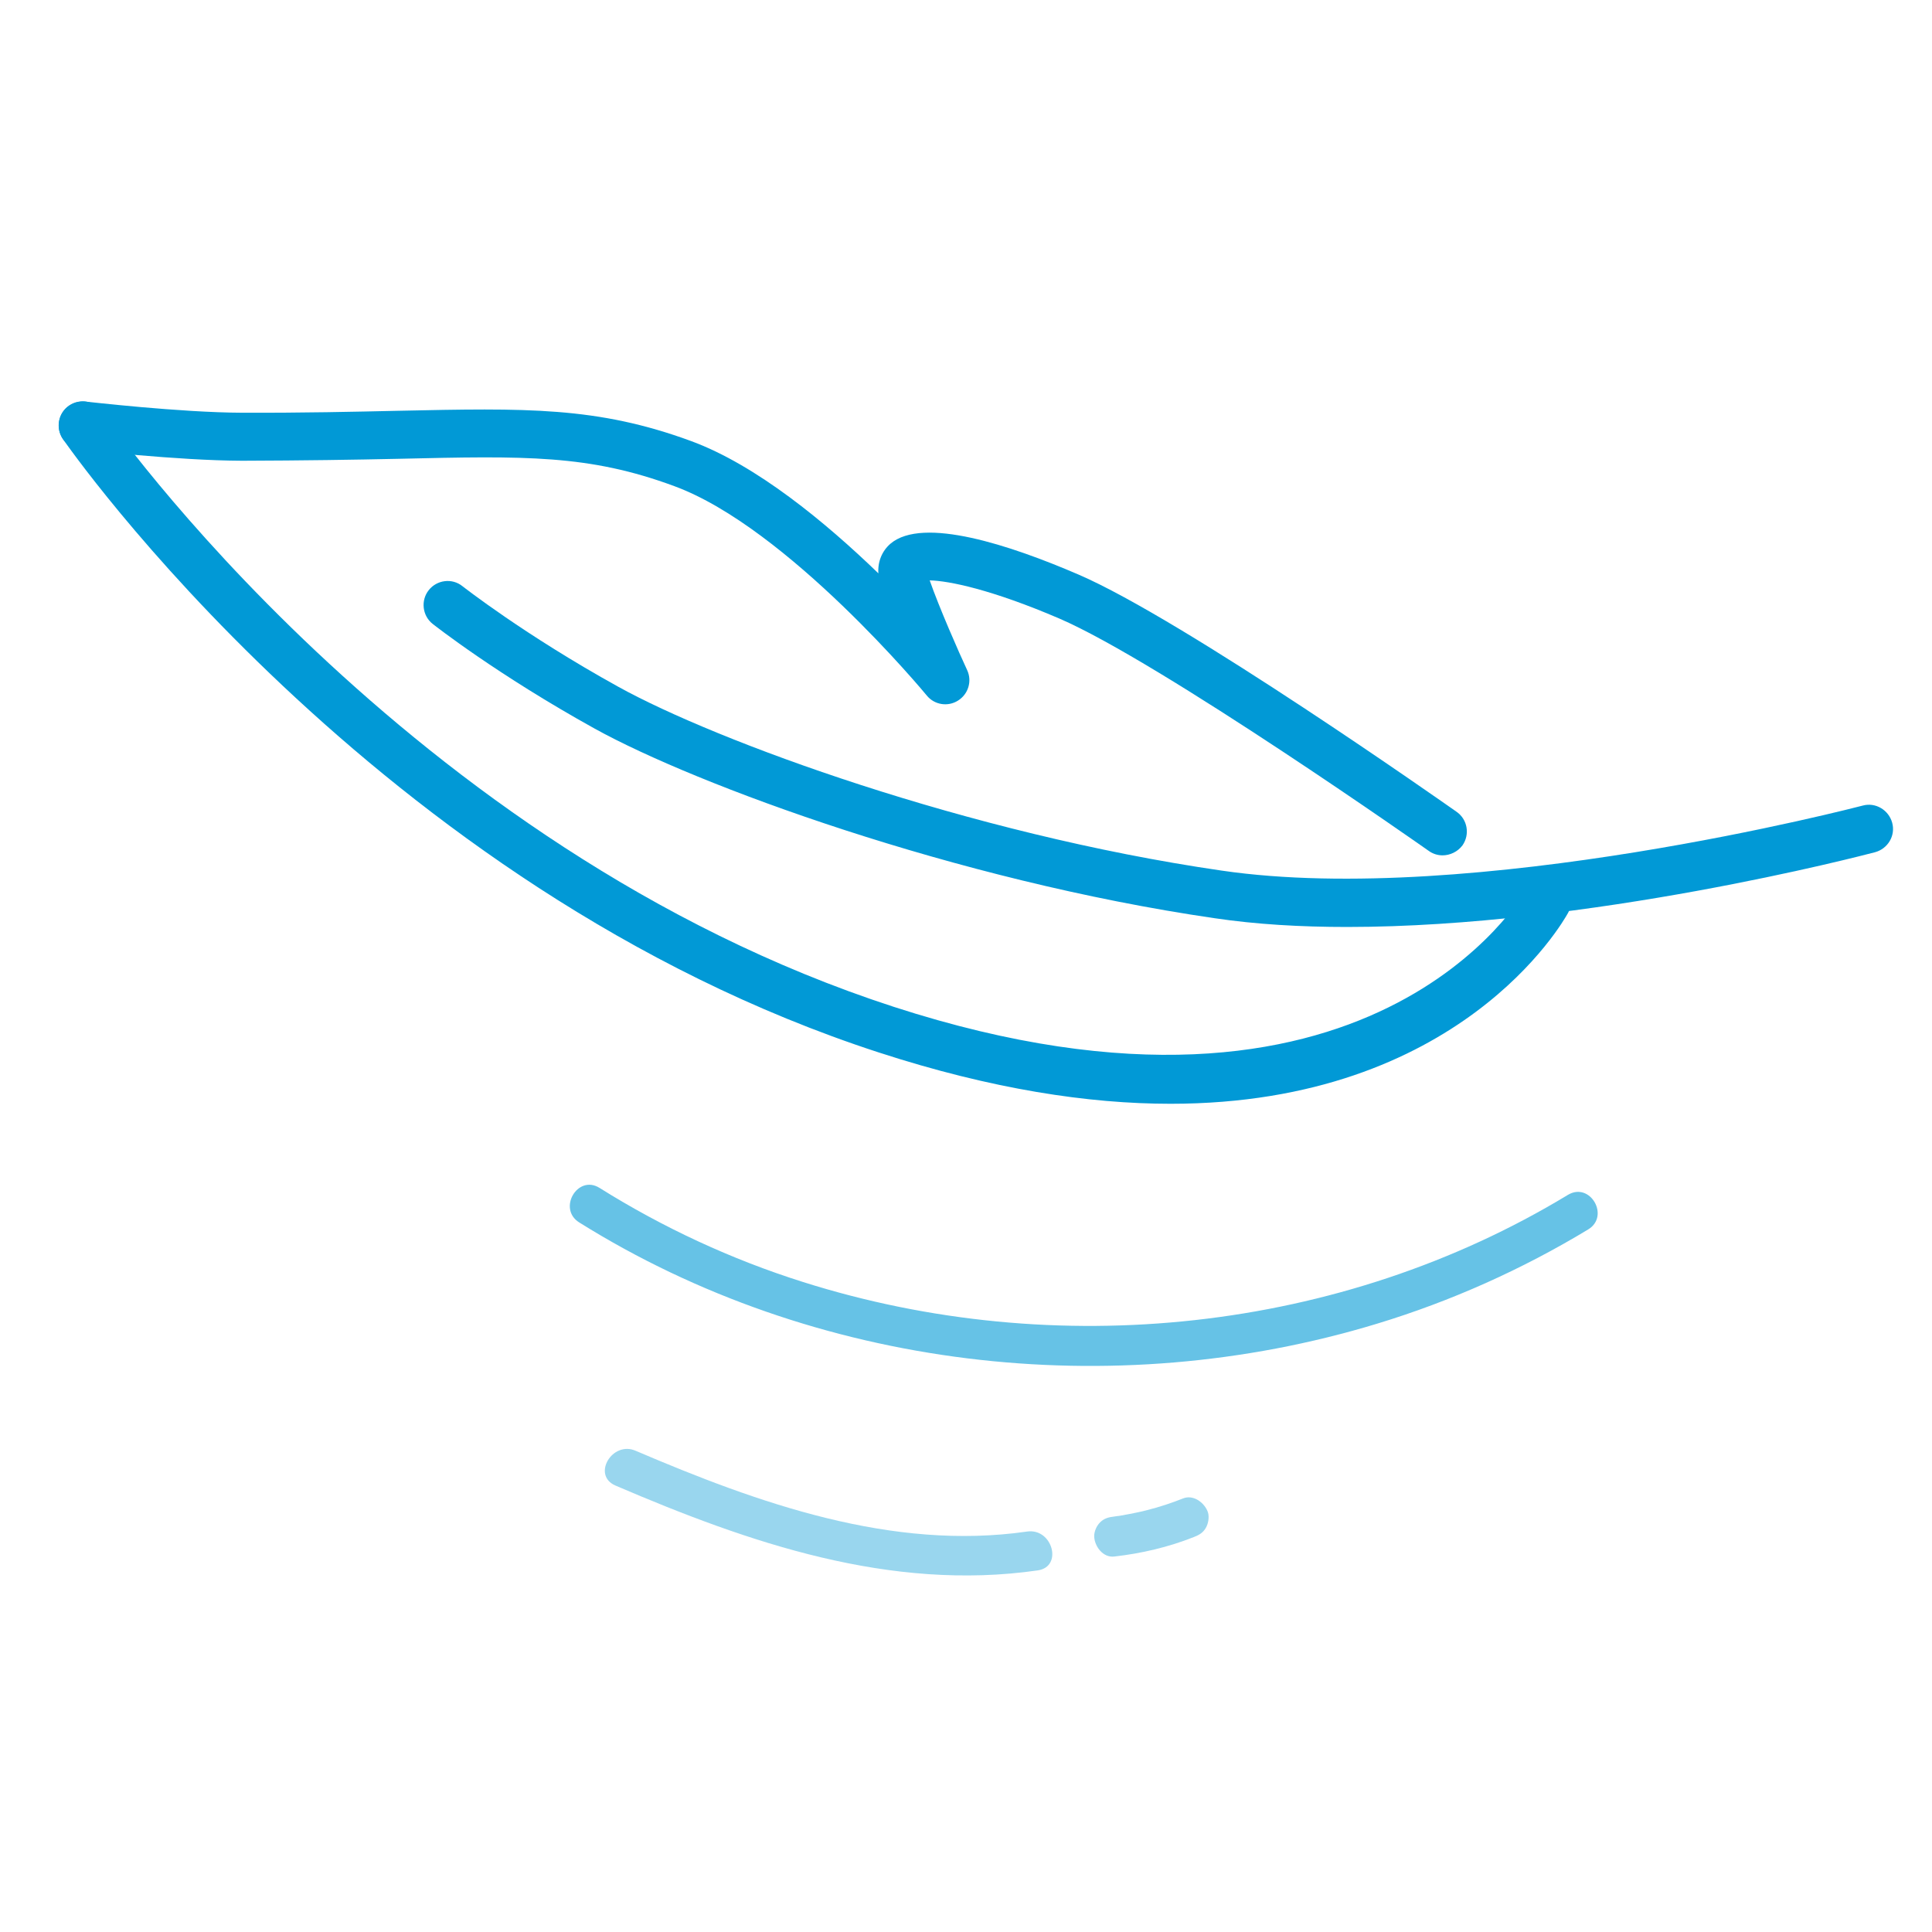
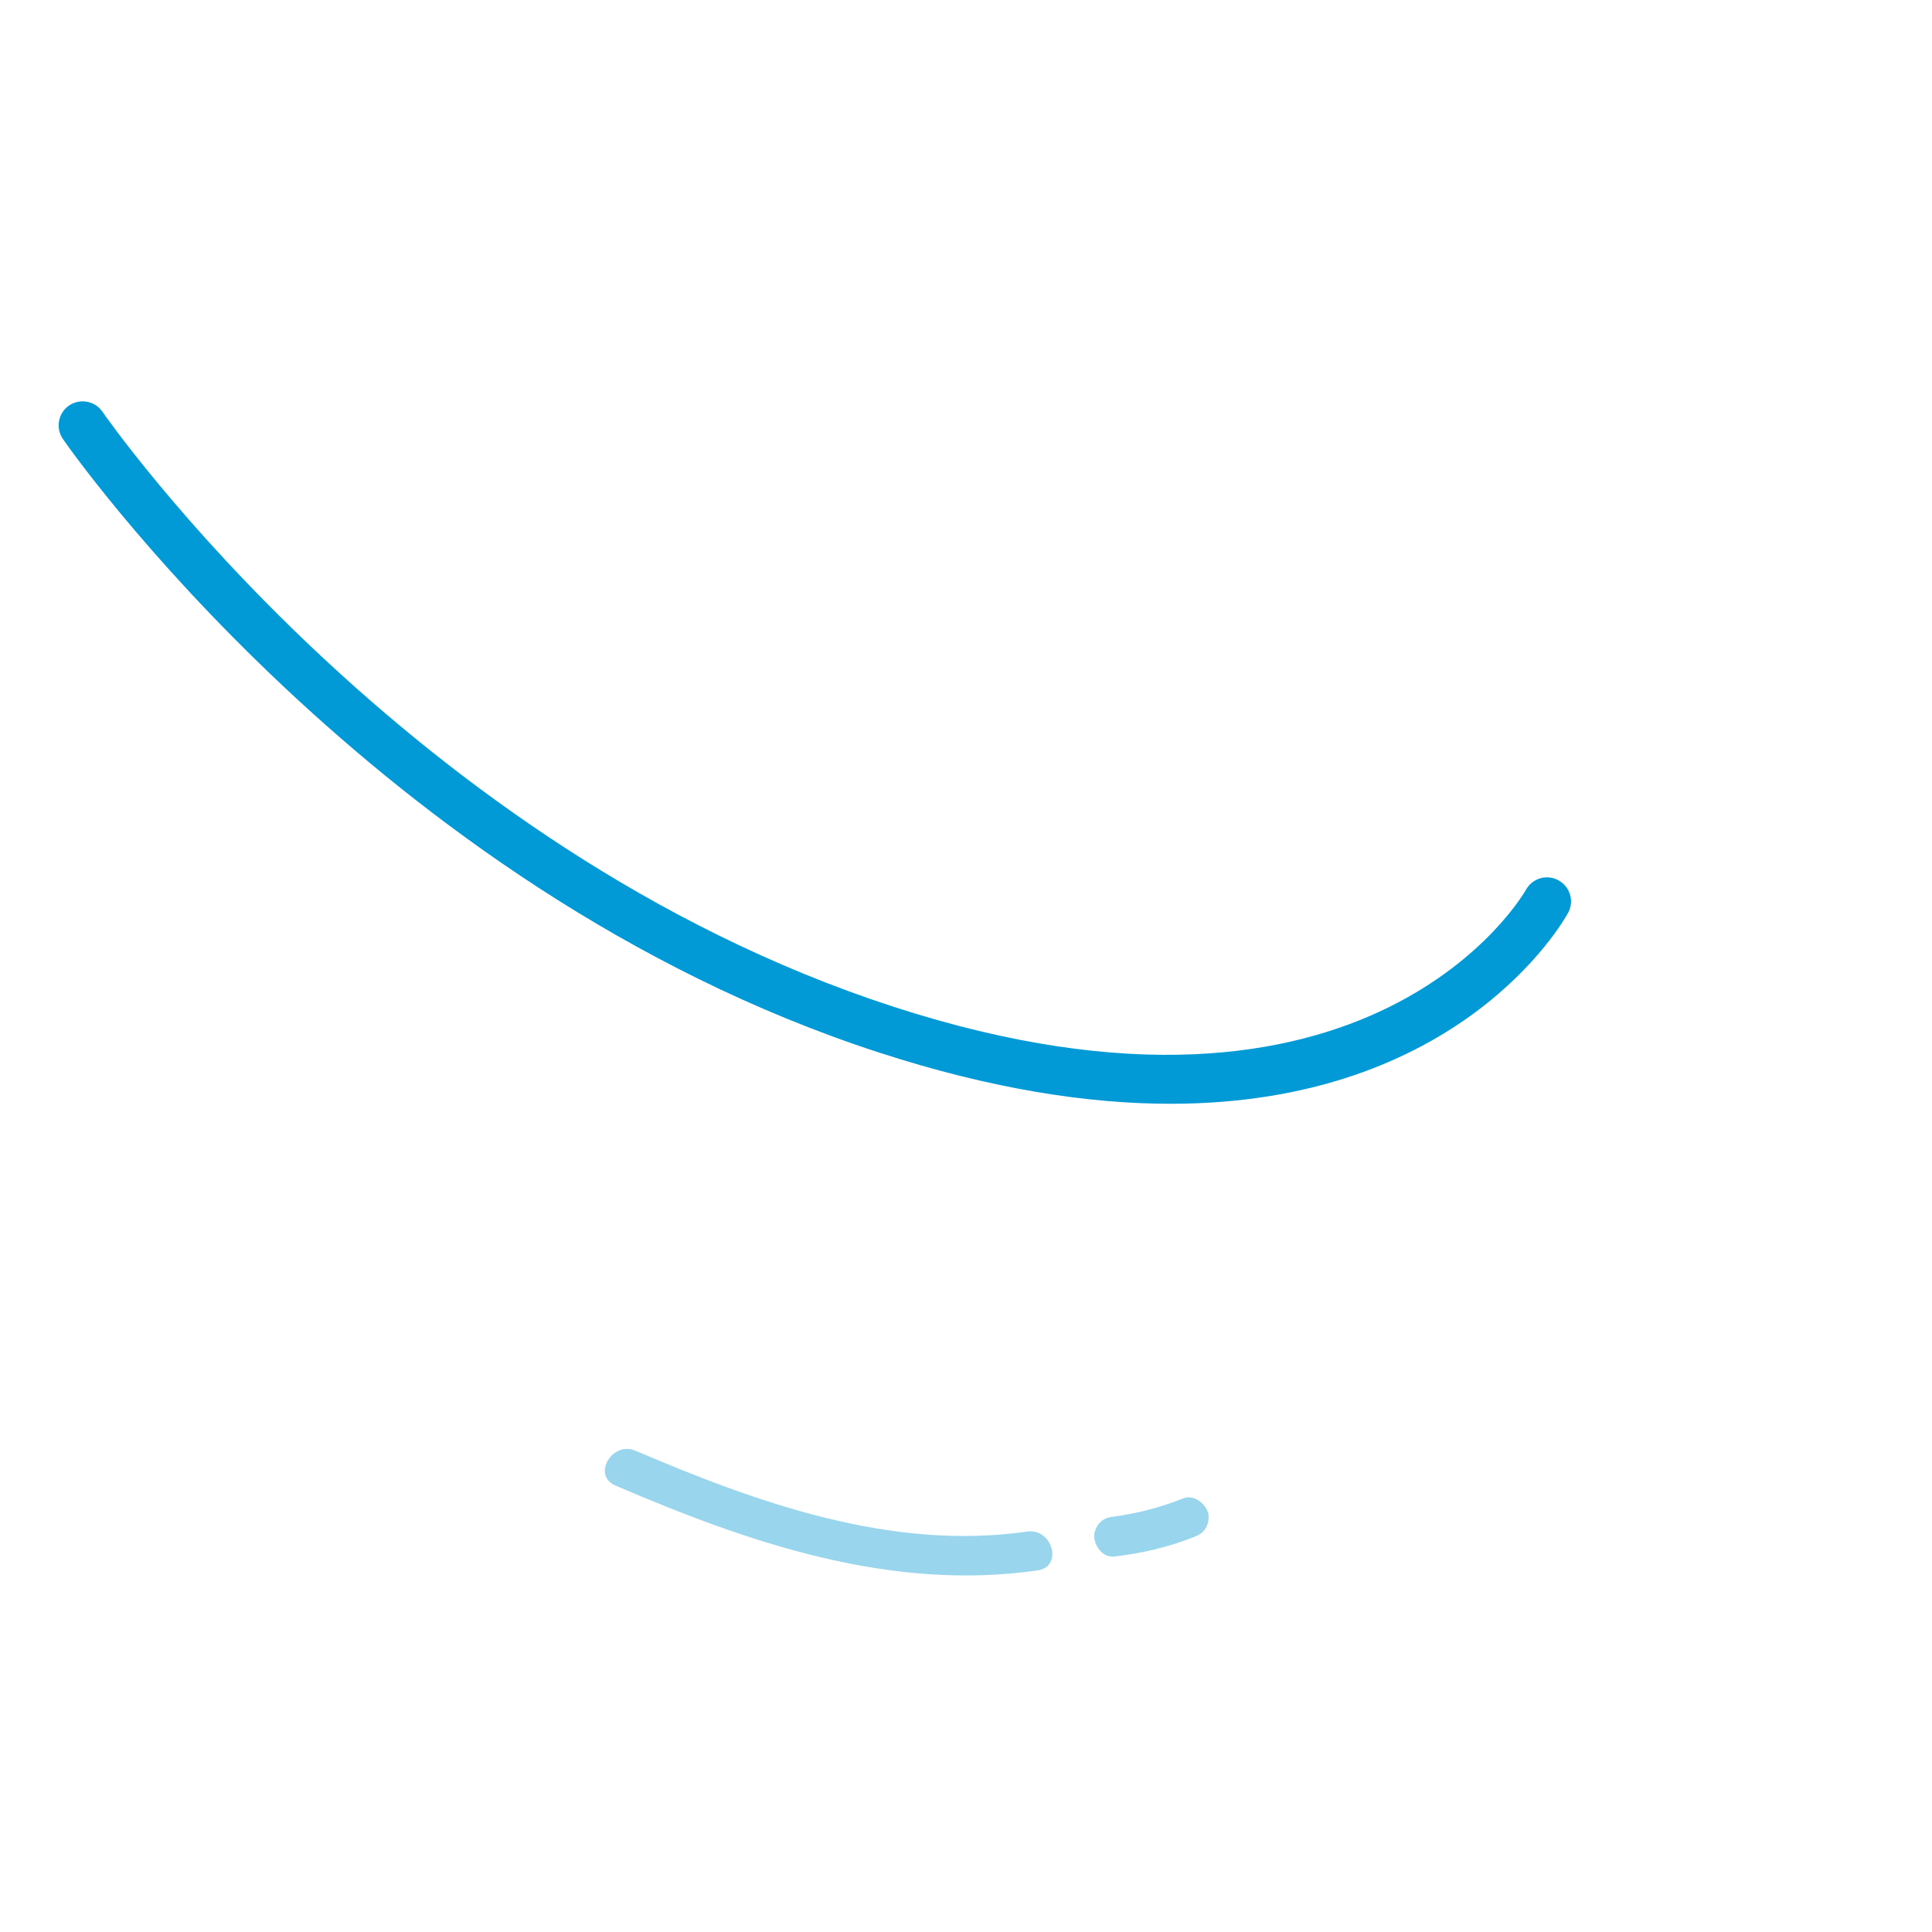
<svg xmlns="http://www.w3.org/2000/svg" version="1.1" id="Layer_1" x="0px" y="0px" viewBox="0 0 99 99" style="enable-background:new 0 0 99 99;" xml:space="preserve">
  <style type="text/css">
	.st0{fill:#0199D6;}
	.st1{opacity:0.6;fill:#0199D6;}
	.st2{opacity:0.4;fill:#0199D6;}
</style>
  <g>
    <path class="st0" d="M59.98,56.56c-4.19,0-9.14-0.74-14.95-2.63C19.2,45.53,3.37,22.72,3.22,22.49c-0.38-0.56-0.24-1.33,0.32-1.71   c0.56-0.38,1.33-0.24,1.71,0.32c0.15,0.22,15.53,22.36,40.54,30.49c24.47,7.94,32.32-5.85,32.4-5.99c0.33-0.6,1.08-0.82,1.67-0.49   c0.6,0.33,0.82,1.08,0.49,1.67C80.08,47.27,74.8,56.56,59.98,56.56" />
-     <path class="st0" d="M73.92,43.83c-0.24,0-0.49-0.07-0.71-0.23c-0.14-0.1-13.78-9.69-18.94-11.91c-3.45-1.48-5.65-1.93-6.63-1.95   c0.48,1.38,1.5,3.7,1.92,4.6c0.26,0.56,0.06,1.23-0.47,1.56c-0.52,0.33-1.21,0.22-1.6-0.26c-0.07-0.09-7.12-8.59-12.94-10.73   c-4.38-1.62-7.64-1.55-14.11-1.4c-2.26,0.05-4.91,0.09-8.03,0.1c-3.34-0.01-8.11-0.56-8.31-0.58c-0.68-0.08-1.16-0.69-1.08-1.37   c0.08-0.68,0.7-1.15,1.37-1.08c0.05,0,4.83,0.56,8.03,0.57c3.14,0.01,5.73-0.05,7.97-0.1c6.58-0.14,10.2-0.22,15.02,1.55   c3.35,1.23,6.91,4.18,9.6,6.78c-0.04-0.59,0.18-1.14,0.62-1.52c1.66-1.41,6.15,0.08,9.63,1.58c5.39,2.32,18.81,11.76,19.38,12.16   c0.56,0.39,0.69,1.16,0.3,1.72C74.69,43.65,74.3,43.83,73.92,43.83" />
-     <path class="st0" d="M69.03,47.5c-2.36,0-4.65-0.13-6.8-0.45c-13.31-1.94-26.58-6.85-31.75-9.71c-5-2.77-8.18-5.27-8.31-5.37   c-0.53-0.42-0.62-1.2-0.2-1.73c0.42-0.53,1.2-0.63,1.73-0.2c0.03,0.02,3.17,2.49,7.98,5.15c5,2.77,17.9,7.53,30.91,9.42   c12.9,1.89,32.66-3.28,32.86-3.33c0.65-0.18,1.33,0.22,1.51,0.88c0.18,0.66-0.22,1.33-0.88,1.51C95.39,43.85,81.43,47.5,69.03,47.5   " />
-     <path class="st1" d="M29.68,62.64c12.04,7.53,27.33,9.31,40.88,5.19c3.79-1.15,7.43-2.78,10.82-4.83c1.13-0.68,0.1-2.46-1.04-1.77   c-11.65,7.06-26.25,8.56-39.2,4.46c-3.67-1.16-7.16-2.78-10.42-4.82C29.6,60.17,28.56,61.94,29.68,62.64" />
    <path class="st2" d="M52.63,78.48c-6.93,1-13.79-1.46-20.06-4.14c-1.2-0.52-2.25,1.25-1.04,1.78c6.85,2.94,14.09,5.44,21.65,4.35   C54.48,80.28,53.93,78.29,52.63,78.48" />
    <path class="st2" d="M57.1,79.76c1.4-0.16,2.77-0.48,4.08-1c0.26-0.1,0.47-0.22,0.61-0.47c0.13-0.22,0.18-0.55,0.11-0.79   c-0.16-0.48-0.73-0.93-1.27-0.72c-0.6,0.24-1.21,0.44-1.84,0.6c-0.3,0.08-0.6,0.14-0.91,0.2c-0.16,0.03-0.33,0.06-0.49,0.09   c-0.07,0.01-0.14,0.02-0.21,0.03c0.31-0.05-0.02,0-0.08,0.01c-0.28,0.03-0.52,0.09-0.73,0.3c-0.18,0.18-0.31,0.47-0.3,0.73   C56.09,79.24,56.52,79.83,57.1,79.76" />
  </g>
</svg>